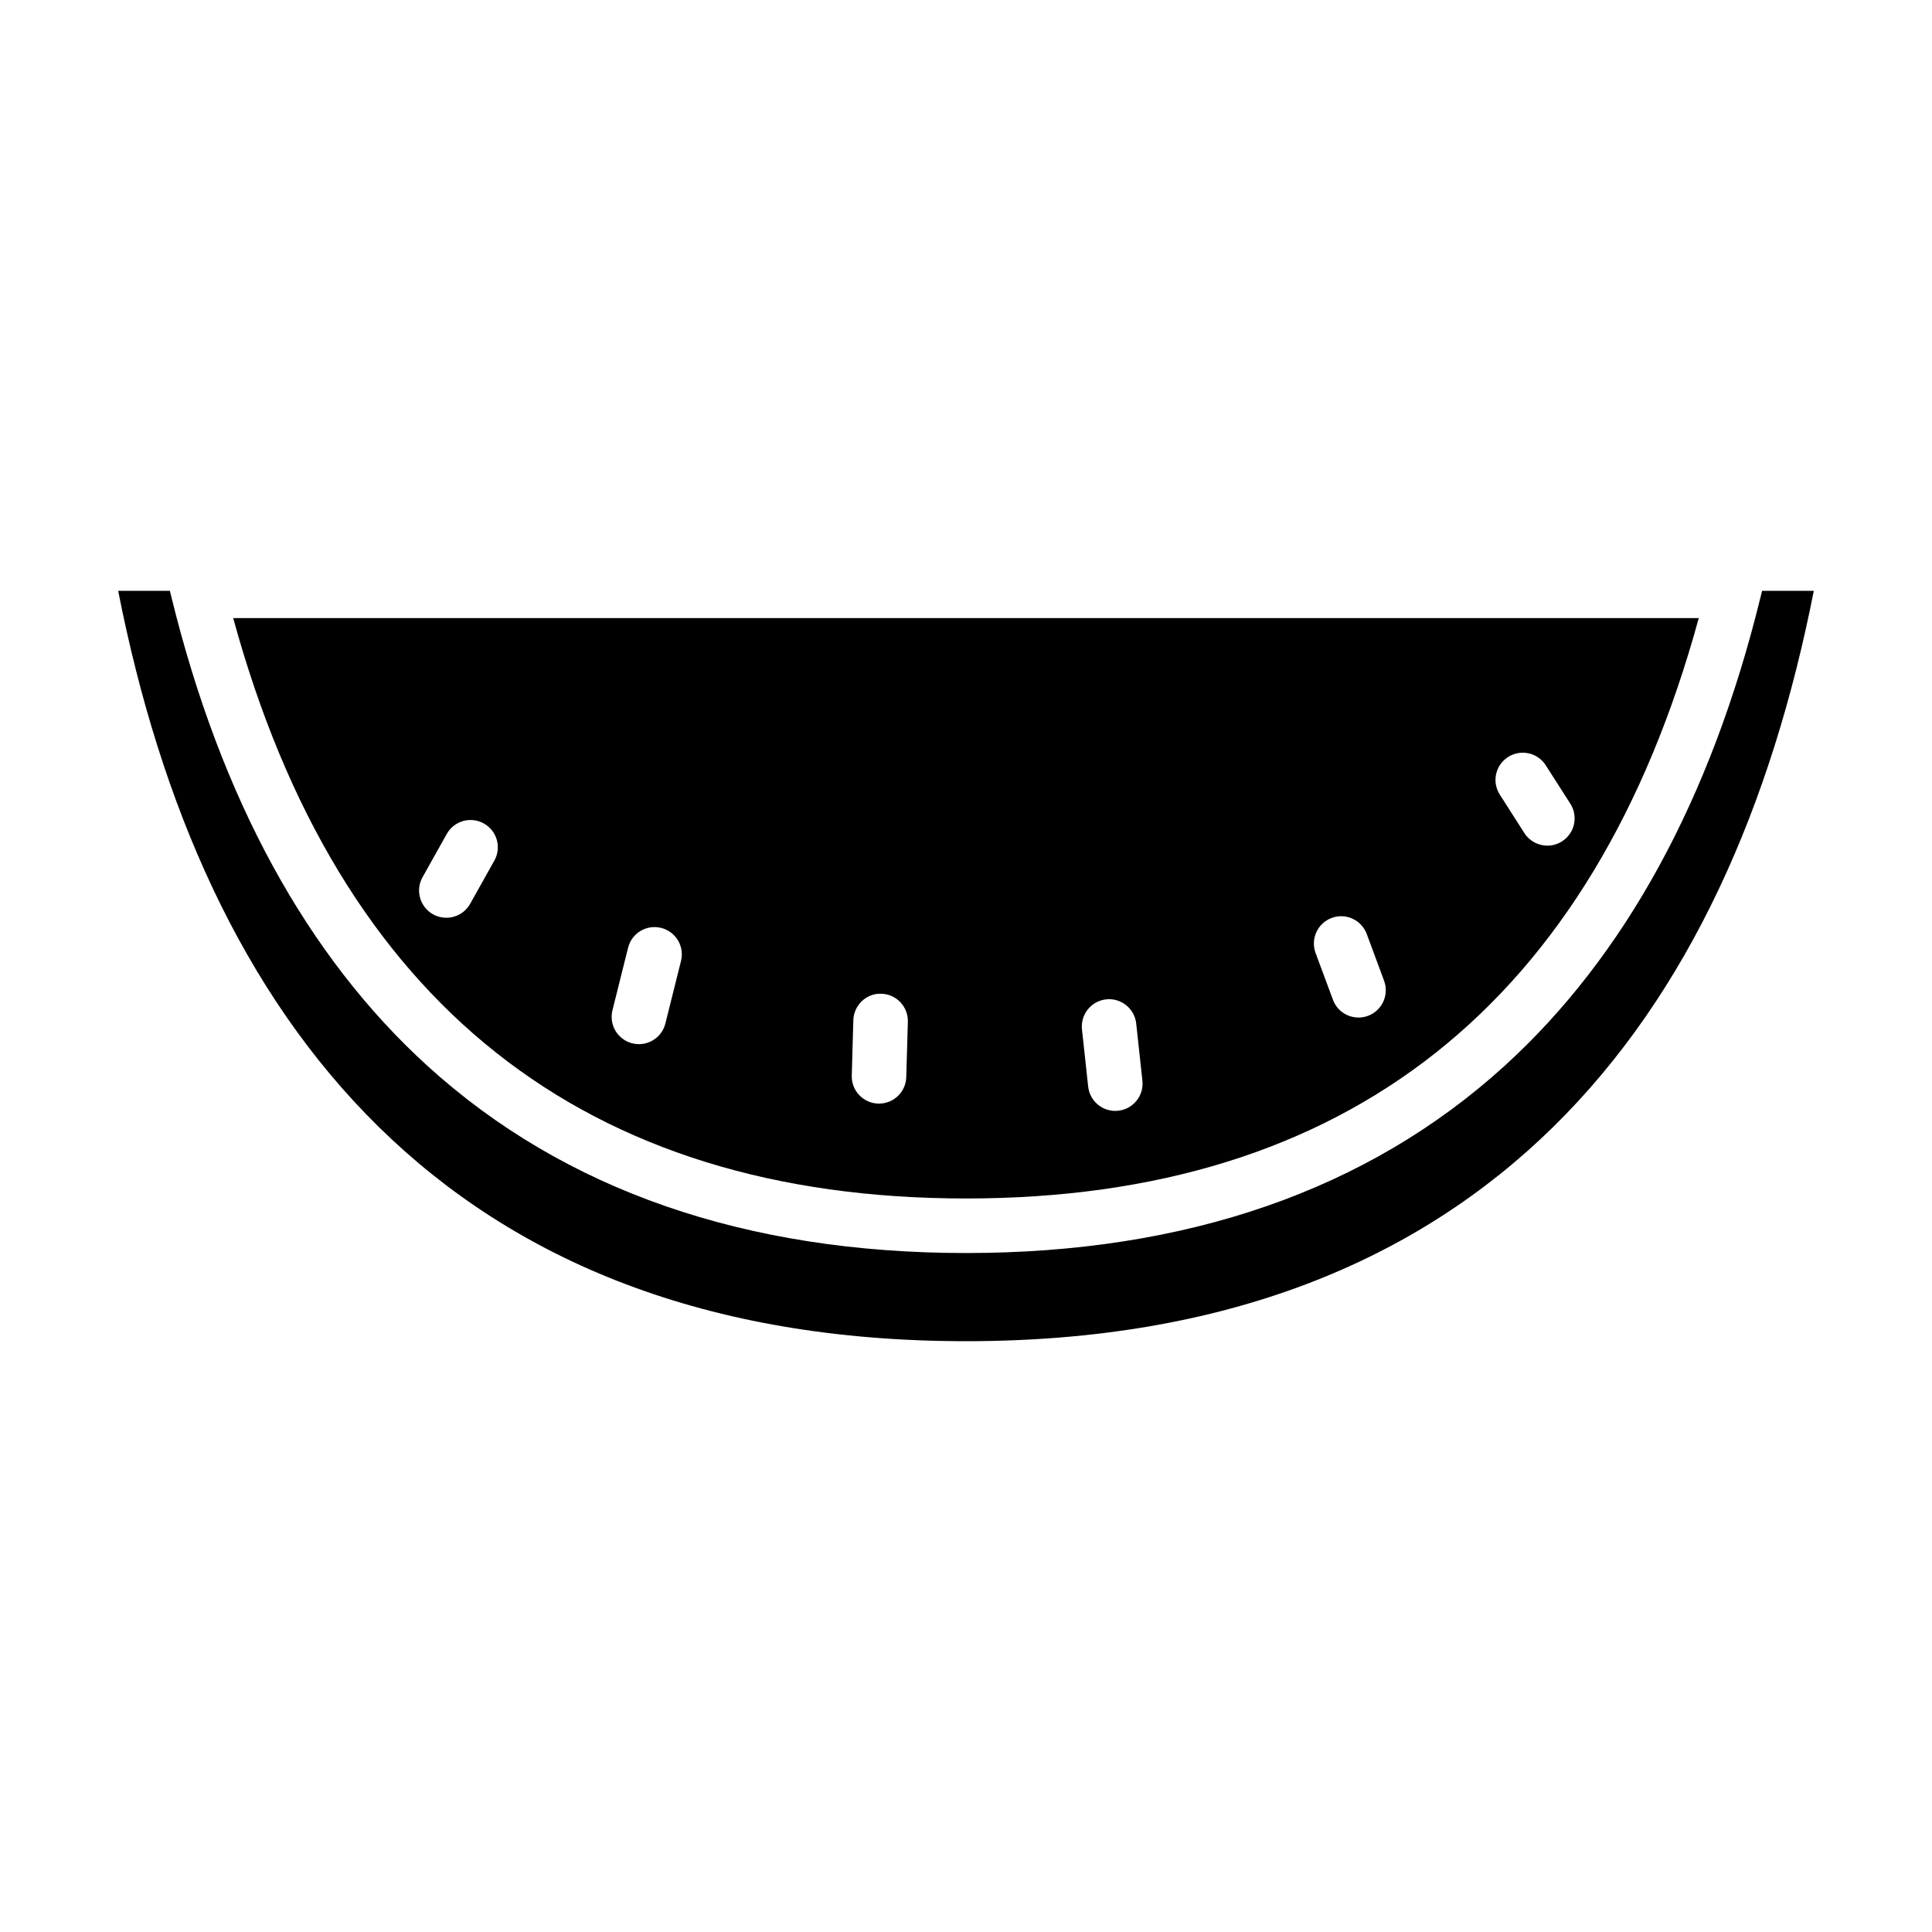
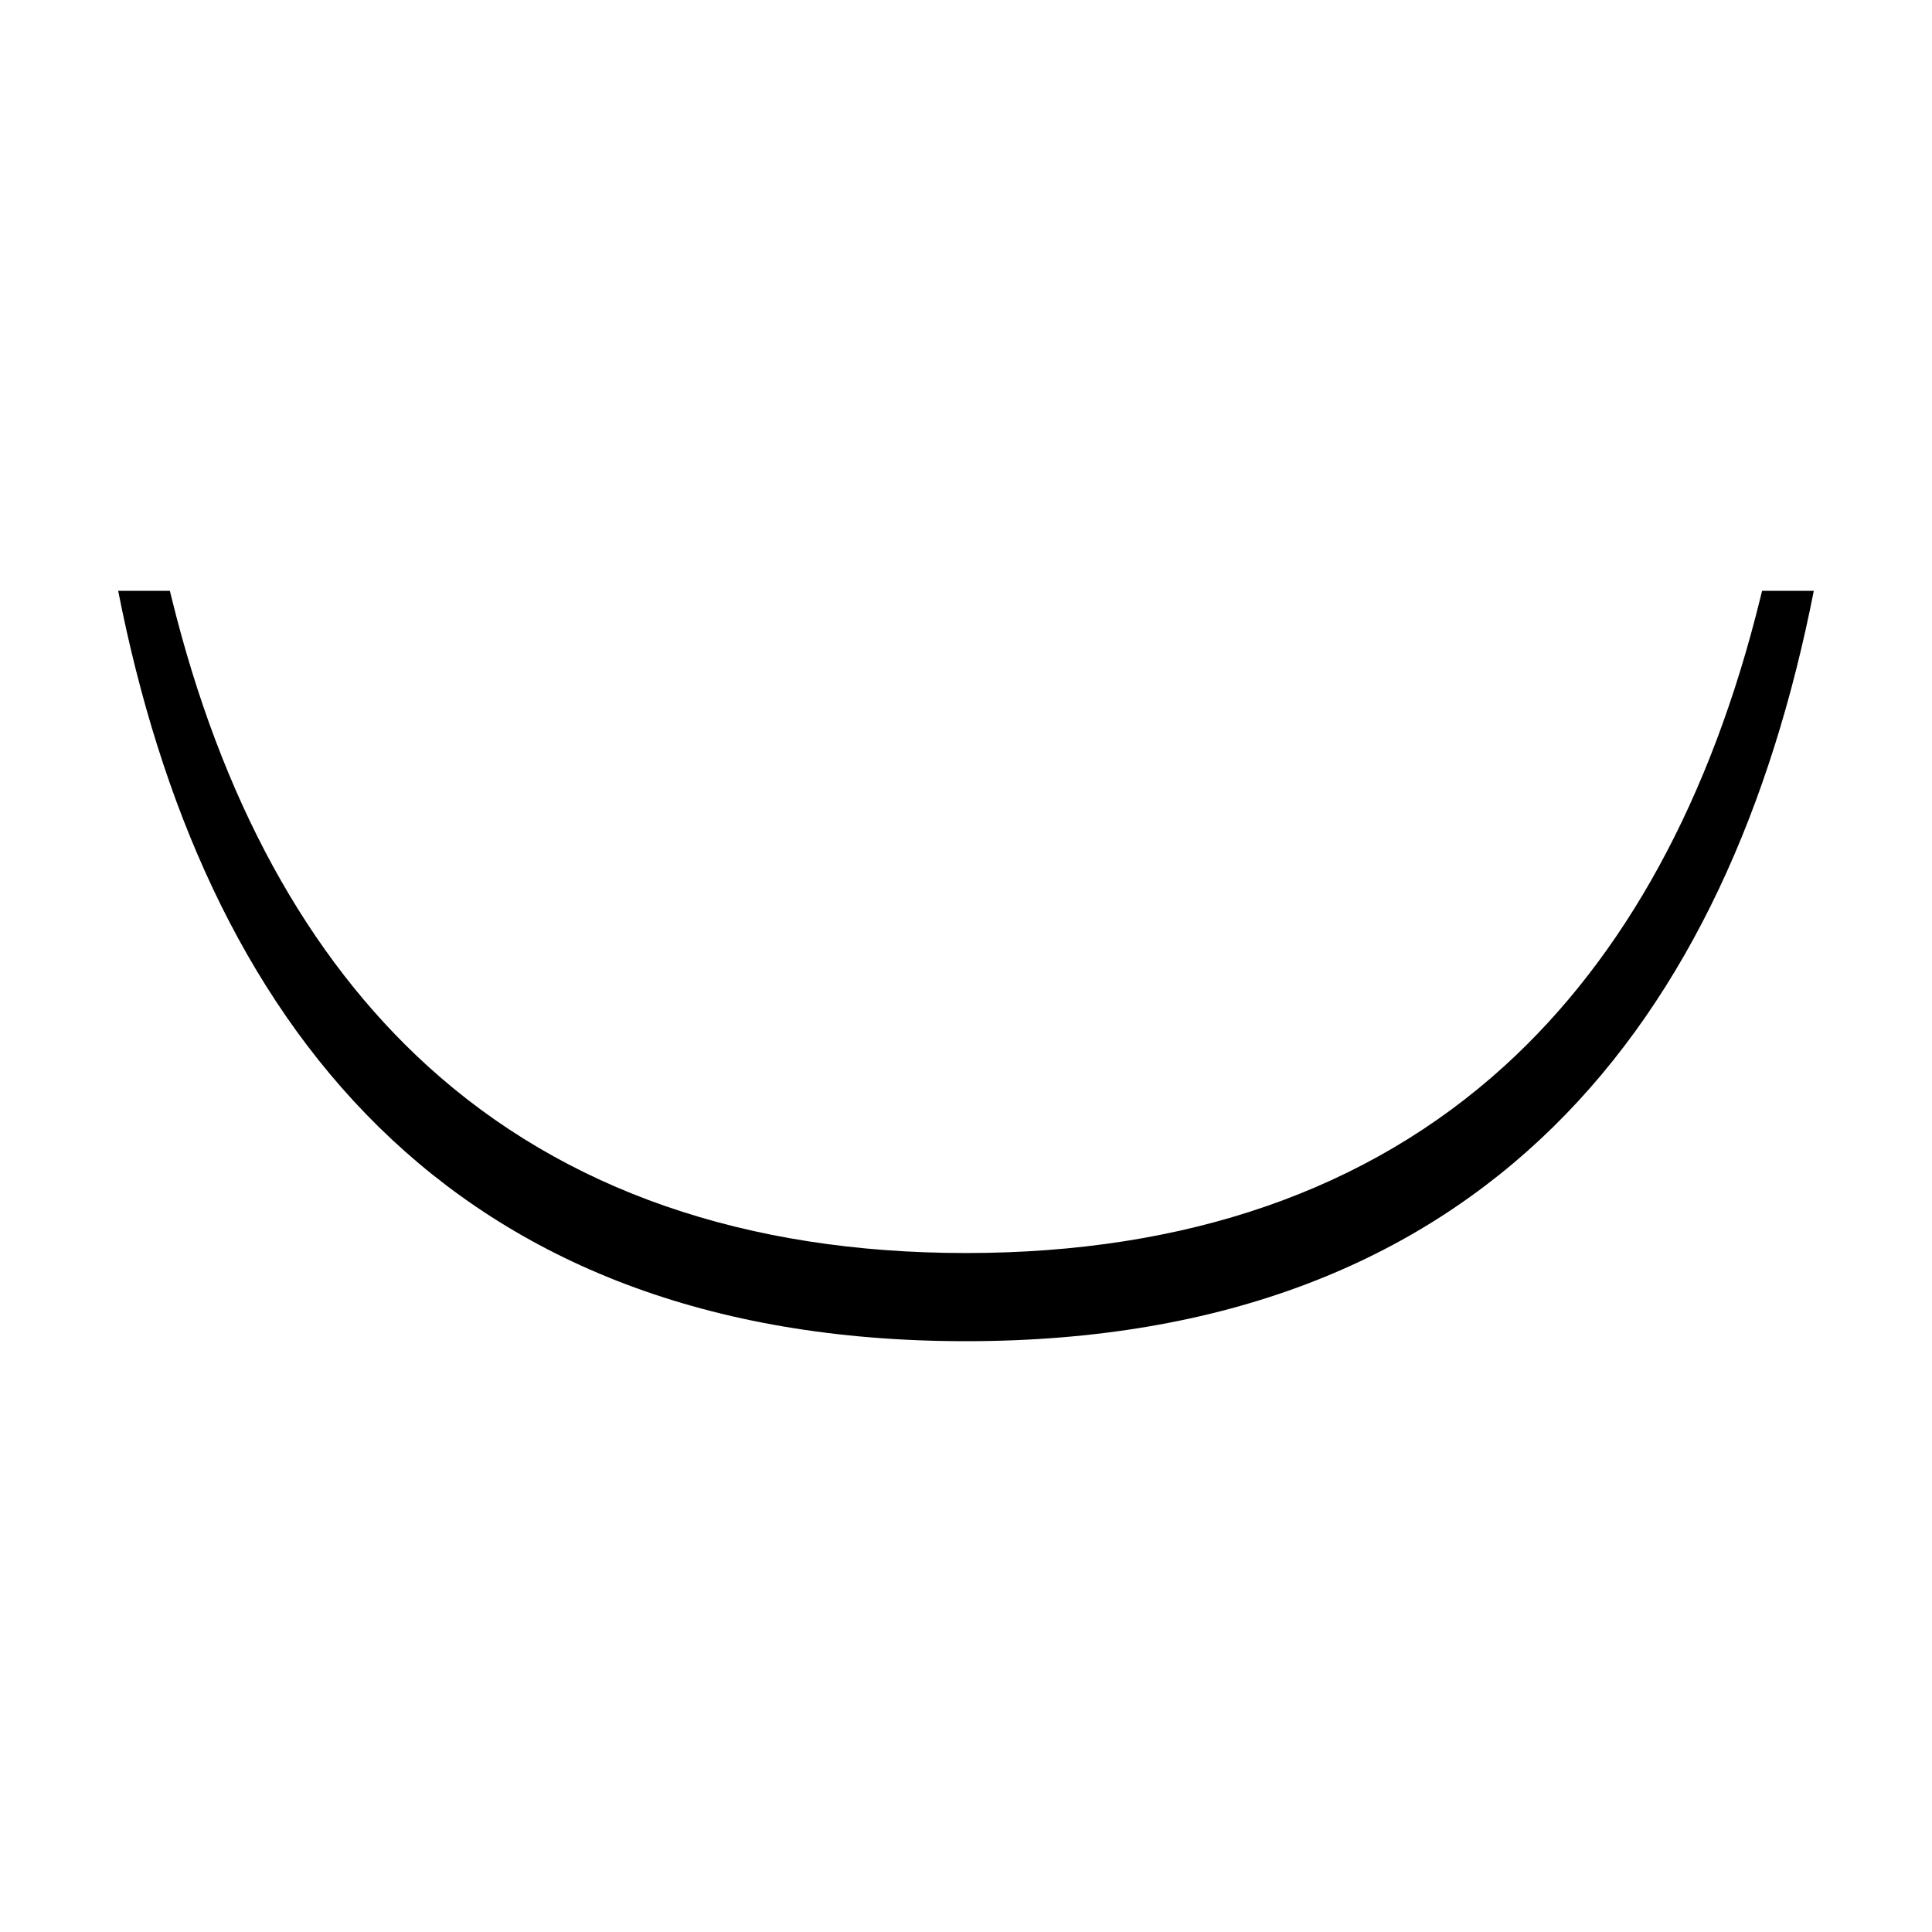
<svg xmlns="http://www.w3.org/2000/svg" fill="#000000" width="800px" height="800px" version="1.1" viewBox="144 144 512 512">
  <g fill-rule="evenodd">
-     <path d="m400 461.61c100.99 0 166.28-51.746 194.19-153.81h-388.39c27.91 102.07 93.211 153.81 194.2 153.81zm143.66-117c3.367-2.144 7.836-1.168 9.977 2.195l6.516 10.184c2.144 3.359 1.168 7.828-2.195 9.98-1.211 0.77-2.559 1.137-3.883 1.137-2.383 0-4.727-1.176-6.102-3.336l-6.504-10.184c-2.164-3.356-1.176-7.824 2.191-9.977zm-46.746 42.652c3.719-1.395 7.898 0.516 9.289 4.262l4.594 12.395c1.387 3.738-0.523 7.898-4.262 9.289-0.828 0.309-1.684 0.453-2.519 0.453-2.934 0-5.699-1.797-6.769-4.715l-4.606-12.395c-1.383-3.742 0.527-7.898 4.273-9.289zm-59.777 21.578c3.934-0.441 7.535 2.43 7.969 6.402l1.641 15.148c0.434 3.969-2.43 7.535-6.398 7.965-0.266 0.031-0.527 0.047-0.797 0.047-3.633 0-6.769-2.742-7.176-6.445l-1.641-15.148c-0.422-3.969 2.438-7.535 6.402-7.969zm-66.996 5.535c0.109-3.988 3.488-7.211 7.438-7.019 3.988 0.109 7.129 3.445 7.012 7.438l-0.422 14.652c-0.109 3.914-3.324 7.019-7.219 7.019h-0.211c-3.988-0.117-7.133-3.445-7.012-7.438zm-63.832-2.652 4.141-16.57c0.969-3.871 4.883-6.219 8.762-5.254 3.875 0.969 6.227 4.891 5.262 8.762l-4.141 16.574c-0.82 3.281-3.769 5.477-7.004 5.477-0.578 0-1.168-0.07-1.758-0.215-3.875-0.973-6.234-4.894-5.262-8.773zm-47.555-25.426c-3.481-1.949-4.727-6.352-2.769-9.84l6.414-11.453c1.949-3.481 6.348-4.727 9.836-2.769 3.481 1.949 4.727 6.352 2.769 9.836l-6.414 11.453c-1.324 2.363-3.777 3.691-6.309 3.691-1.195 0.008-2.41-0.285-3.527-0.918z" />
    <path d="m610.97 300.57-0.422 1.723c-13.098 53.418-35.969 95.234-67.945 124.29-36.172 32.84-84.141 49.484-142.6 49.484-58.457 0-106.43-16.652-142.6-49.484-31.988-29.047-54.852-70.871-67.961-124.29l-0.422-1.723h-13.703c22.367 113.68 86.836 198.86 224.68 198.86 137.84 0 202.31-85.18 224.68-198.86-4.566 0.004-9.141 0.004-13.707 0.004z" />
  </g>
</svg>